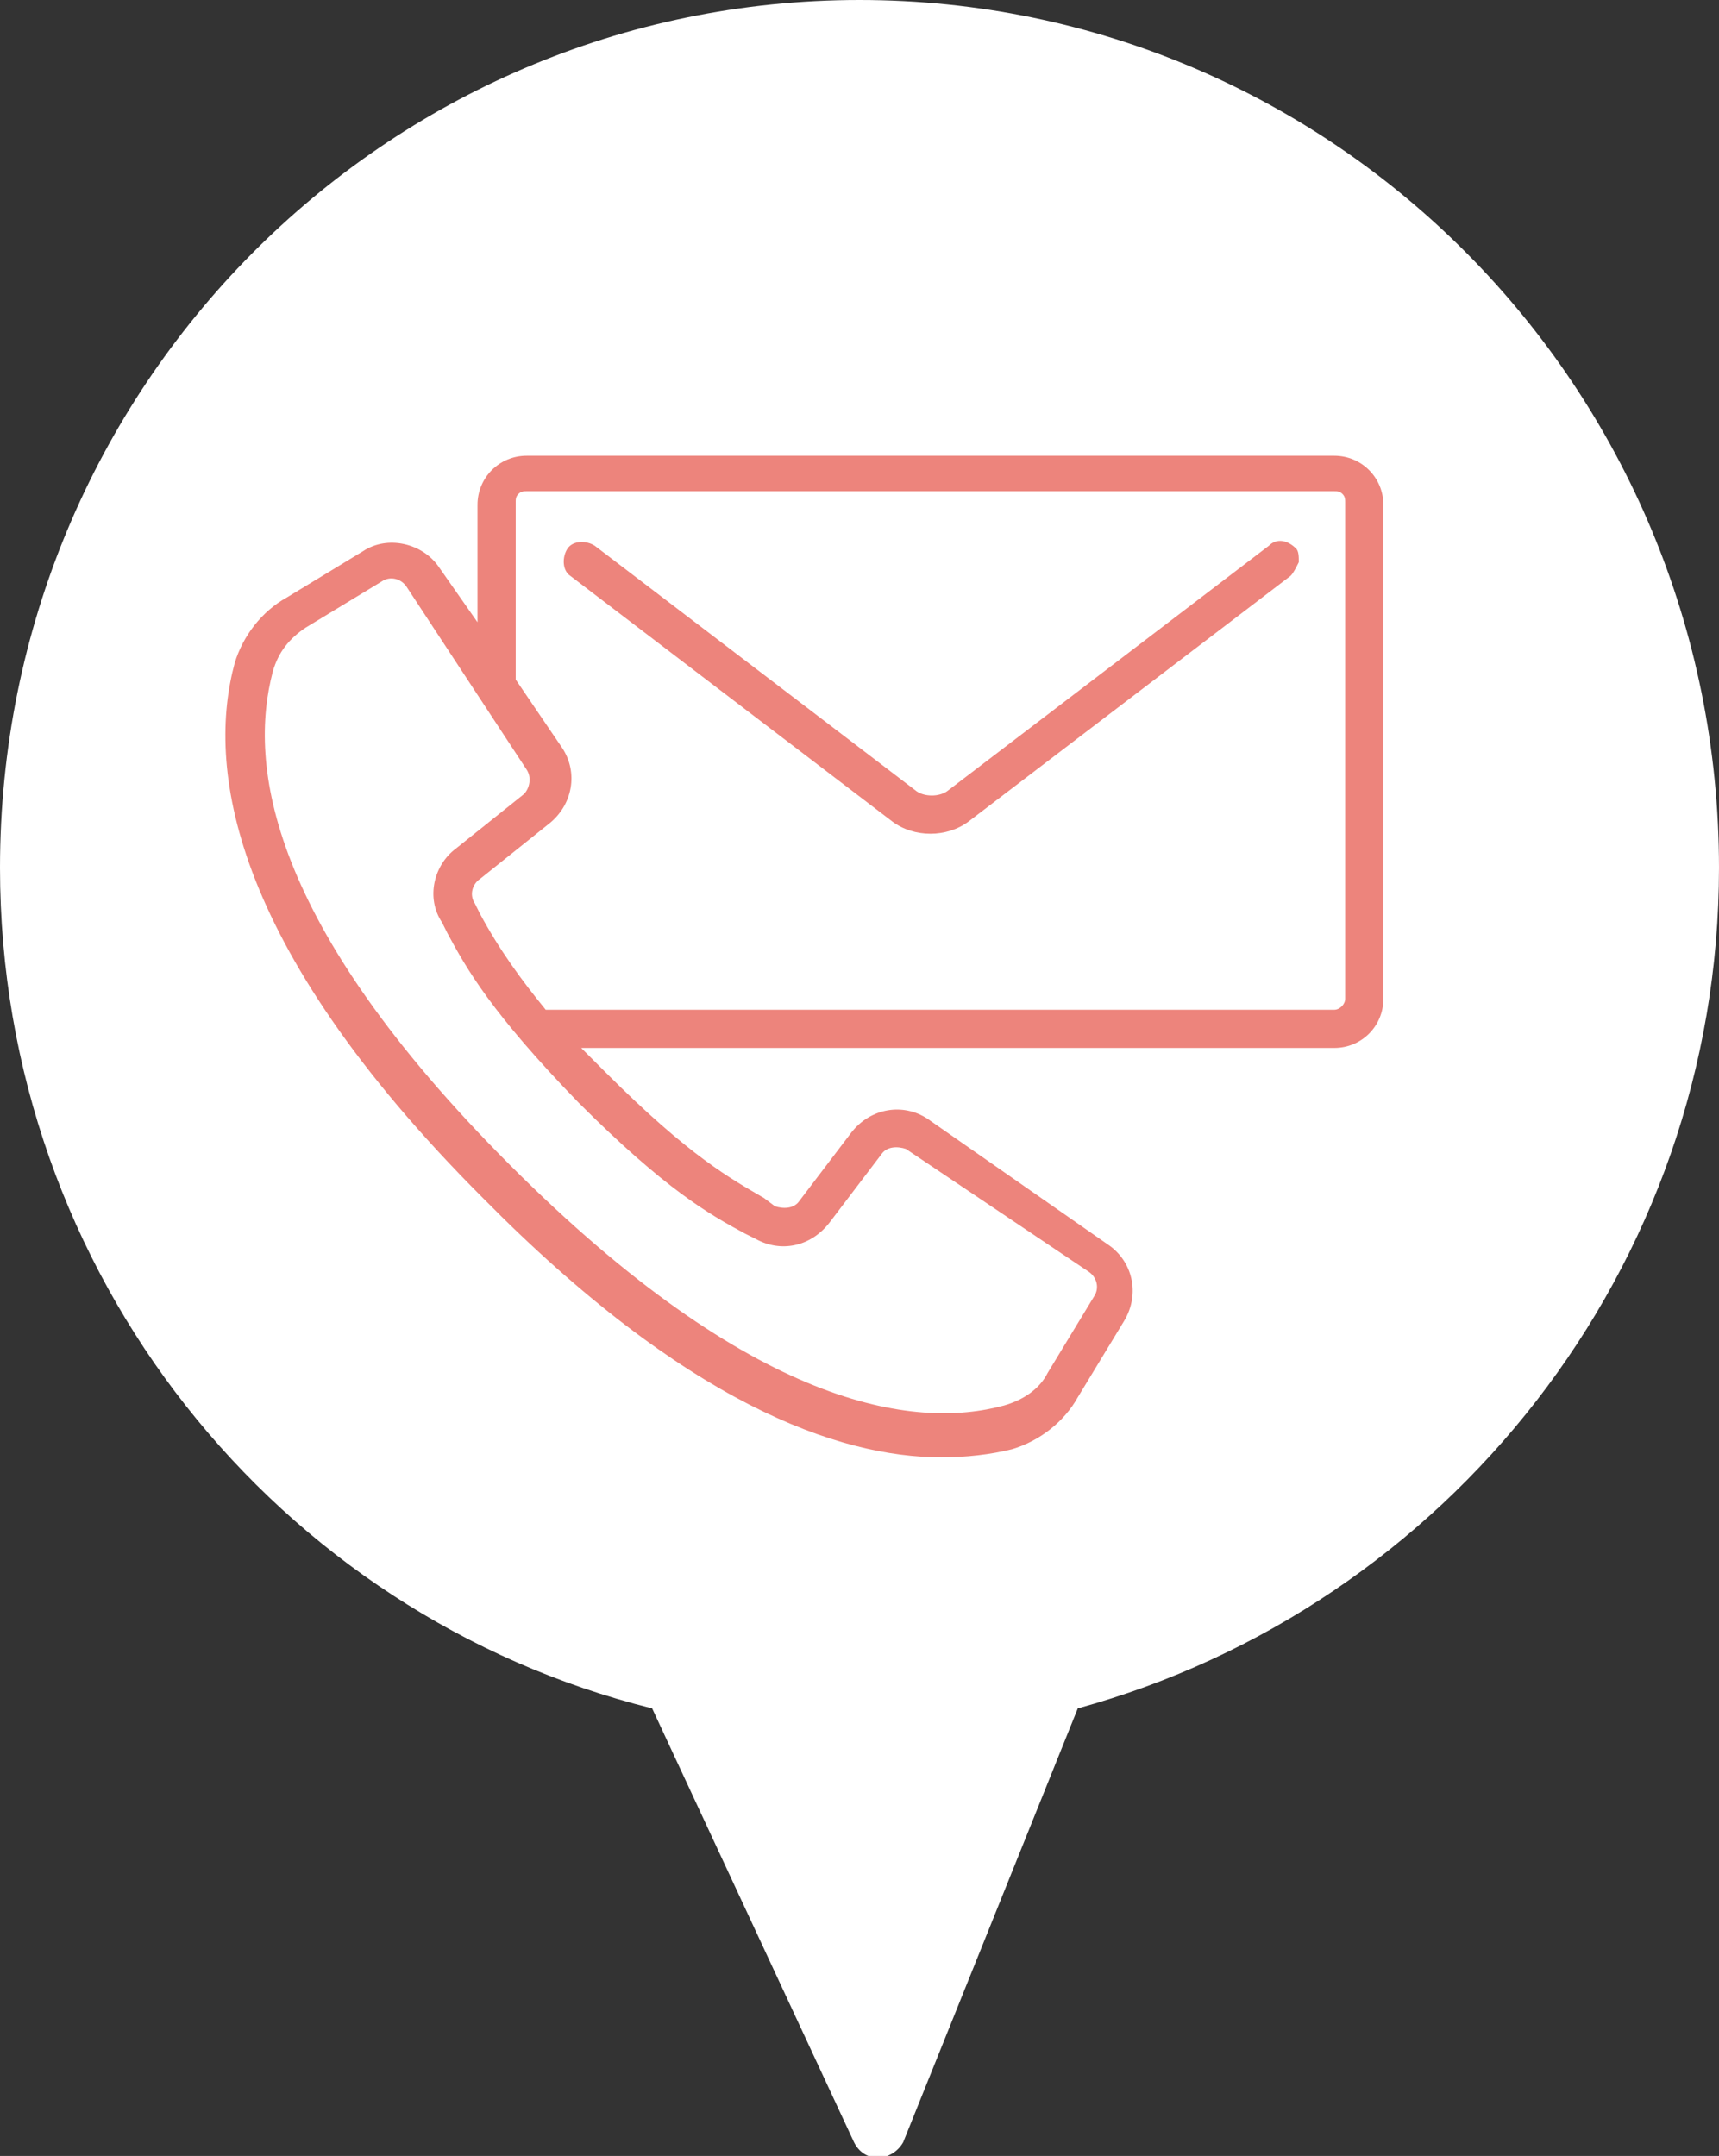
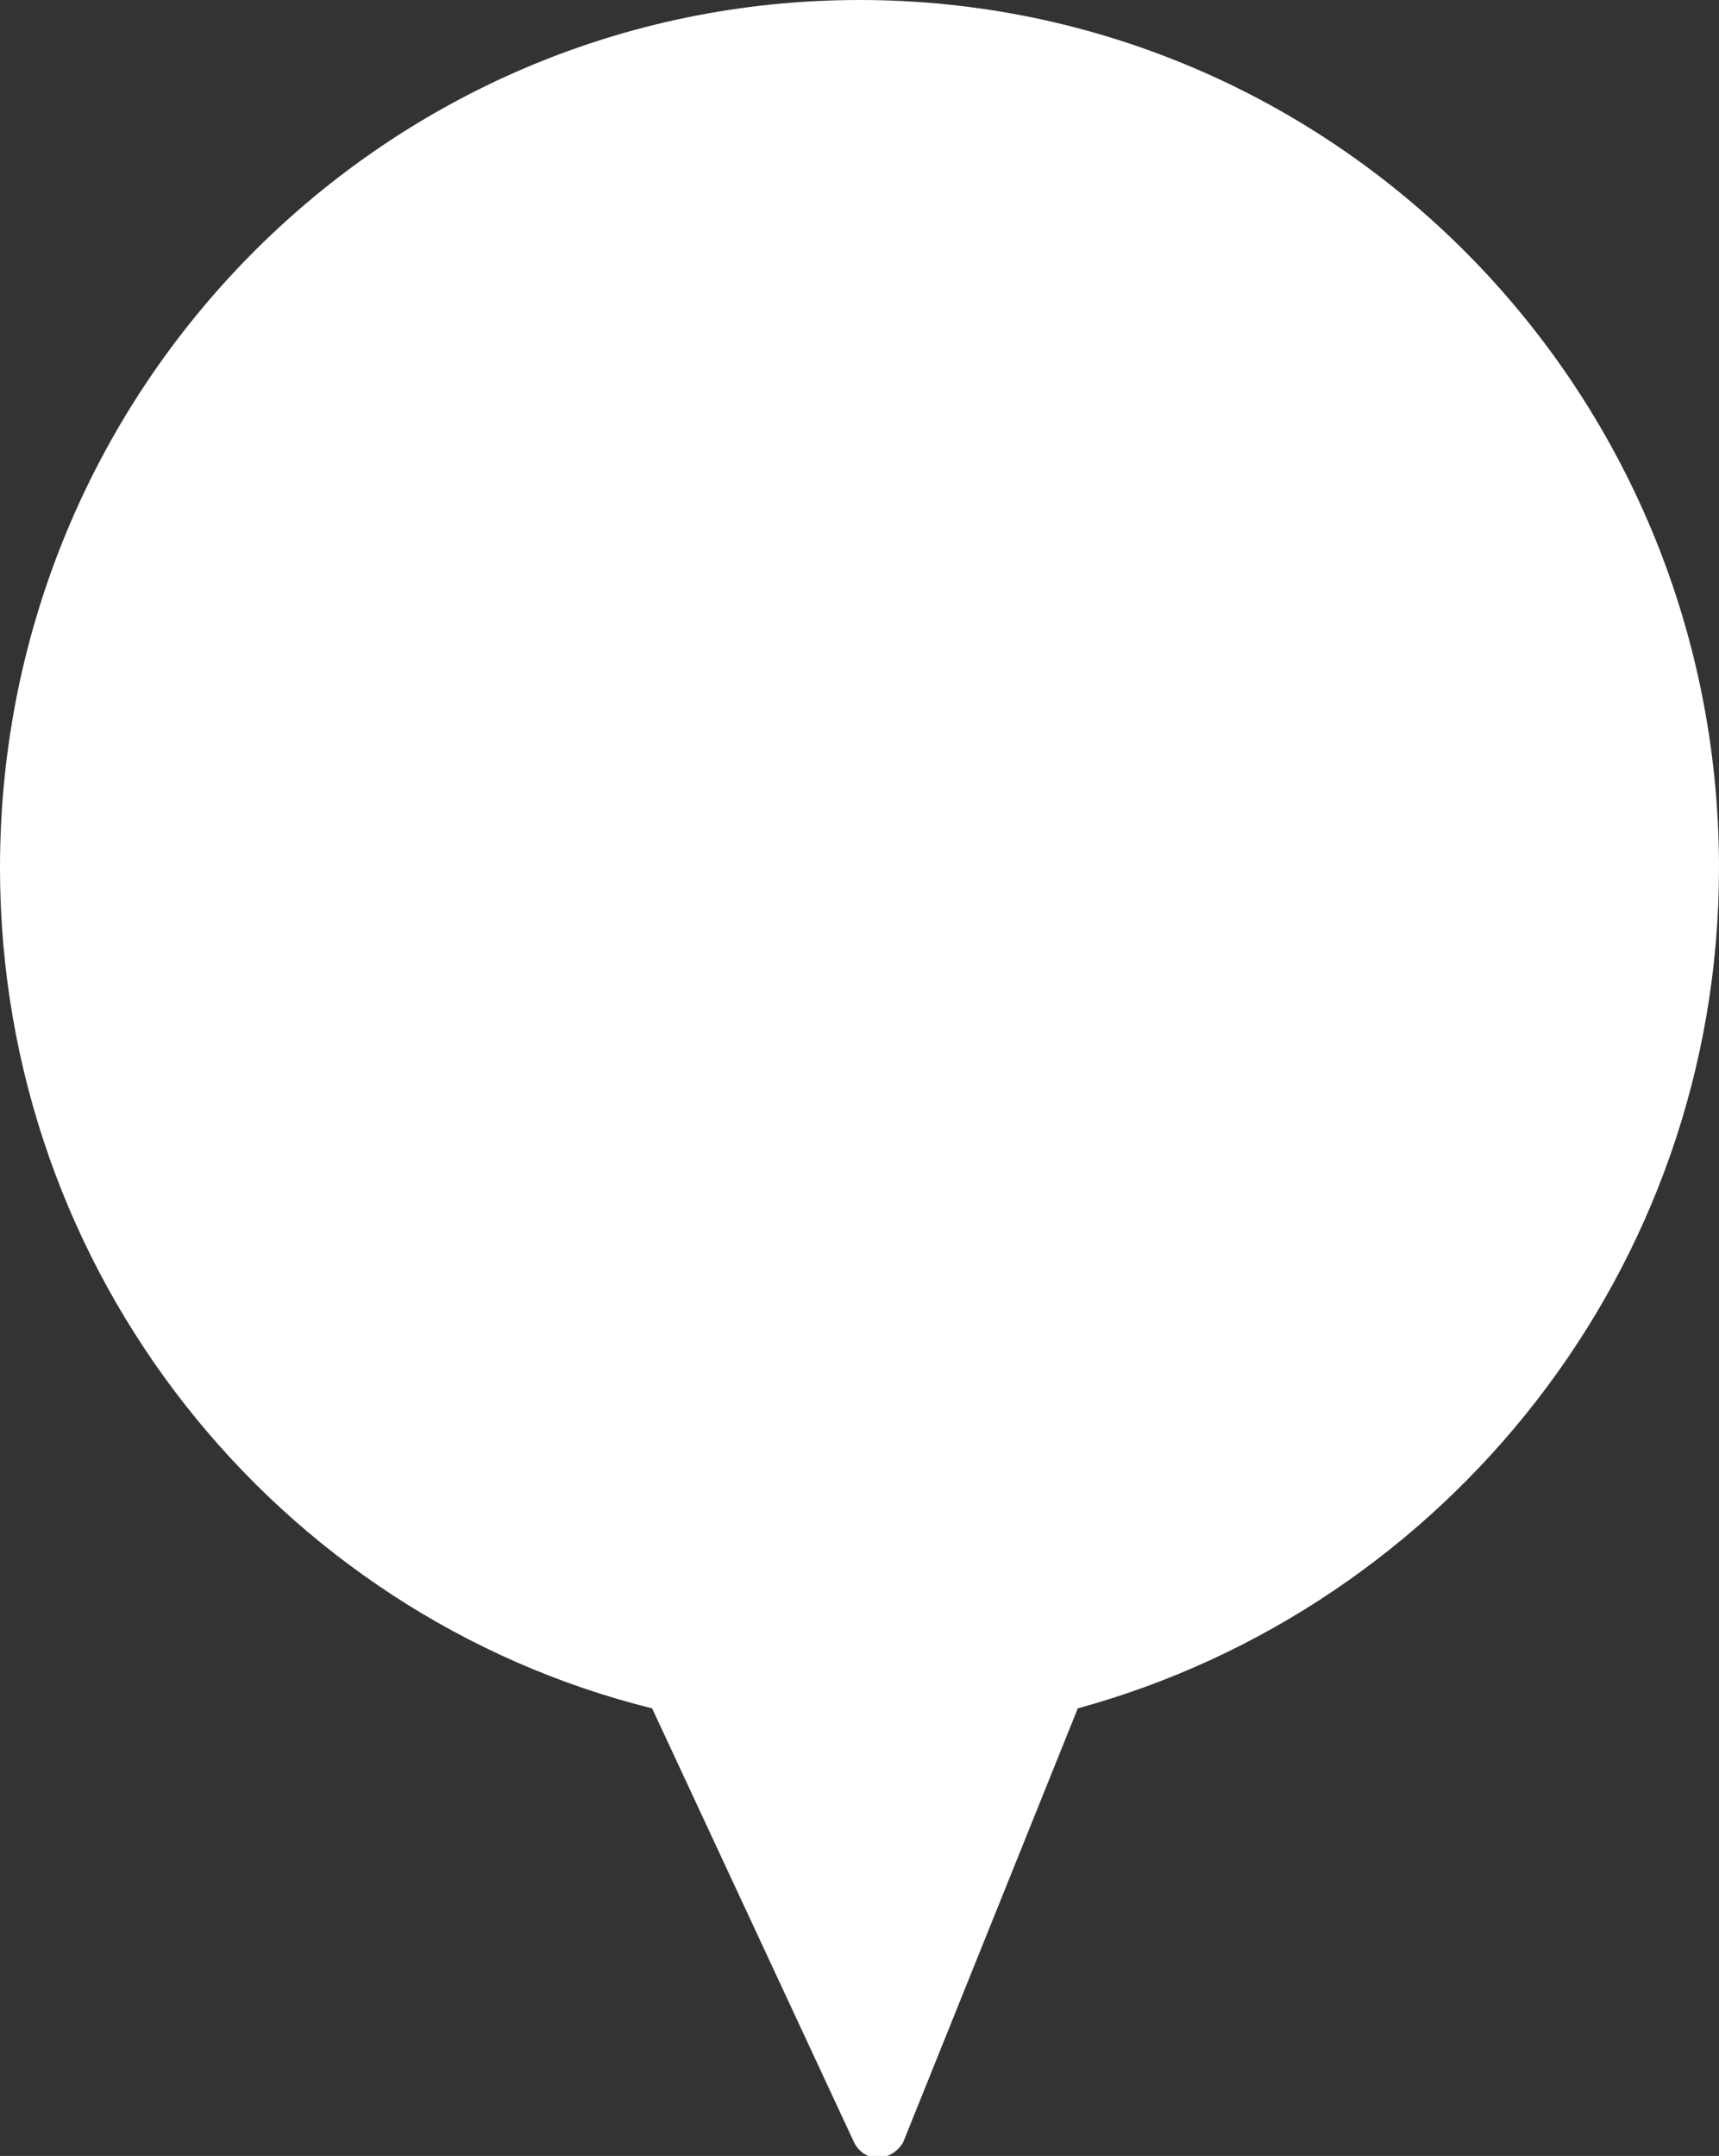
<svg xmlns="http://www.w3.org/2000/svg" id="レイヤー_1" viewBox="0 0 63 79">
  <rect x="0" y="0" width="63" height="79" fill="#333333" stroke="none" />
  <style>.st1{fill:#ed847c}</style>
  <path d="M63 31.8C63 14.2 48.9 0 31.5 0S0 14.2 0 31.8c0 14.9 10.2 27.4 23.9 30.8l7.4 15.9c.4.8 1.4.7 1.8 0l6.4-15.9C53 58.9 63 46.5 63 31.8z" fill="#fff" />
-   <path class="st1" d="M48.9 16.7H19.3c-1 0-1.8.8-1.8 1.8v4.3l-1.4-2c-.6-.9-1.9-1.2-2.8-.6l-2.8 1.7c-.9.5-1.6 1.4-1.9 2.4-1 3.7-.3 10.2 9.1 19.6 7.4 7.5 13 9.5 16.8 9.5.9 0 1.8-.1 2.6-.3 1-.3 1.9-1 2.4-1.9l1.7-2.8c.6-1 .3-2.2-.6-2.8L34 41c-.9-.6-2.1-.4-2.8.5L29.3 44c-.2.3-.6.3-.9.2l-.4-.3c-1.2-.7-2.7-1.5-5.8-4.6l-.9-.9h27.6c1 0 1.8-.8 1.8-1.8V18.5c0-1-.8-1.8-1.8-1.8zM27.3 45.2l.4.2c.9.5 2 .3 2.7-.6l1.9-2.5c.2-.3.6-.3.9-.2l6.7 4.5c.3.2.4.6.2.9l-1.7 2.8c-.3.6-.9 1-1.6 1.2-3.3.9-9.2.1-18.1-8.8S9.1 28 10 24.6c.2-.7.6-1.2 1.2-1.6l2.8-1.7c.3-.2.7-.1.9.2l4.4 6.7c.2.3.1.7-.1.9l-2.5 2c-.8.6-1.1 1.8-.5 2.7l.2.4c.7 1.3 1.6 2.9 4.8 6.2 3.2 3.2 4.8 4.1 6.1 4.8zm22-8.6c0 .2-.2.4-.4.4H20c-.9-1.1-1.7-2.2-2.4-3.5l-.2-.4c-.2-.3-.1-.7.2-.9l2.5-2c.9-.7 1.1-1.9.5-2.8l-1.7-2.5v-6.5c0-.1 0-.2.1-.3.1-.1.2-.1.3-.1h29.6c.1 0 .2 0 .3.1.1.1.1.2.1.3v18.2z" />
-   <path class="st1" d="M46.5 20l-11.8 9c-.3.2-.8.2-1.1 0l-11.8-9c-.3-.2-.8-.2-1 .1-.2.3-.2.8.1 1l11.8 9c.8.6 2 .6 2.8 0l11.8-9c.1-.1.2-.3.3-.5 0-.2 0-.4-.1-.5-.3-.3-.7-.4-1-.1z" />
</svg>